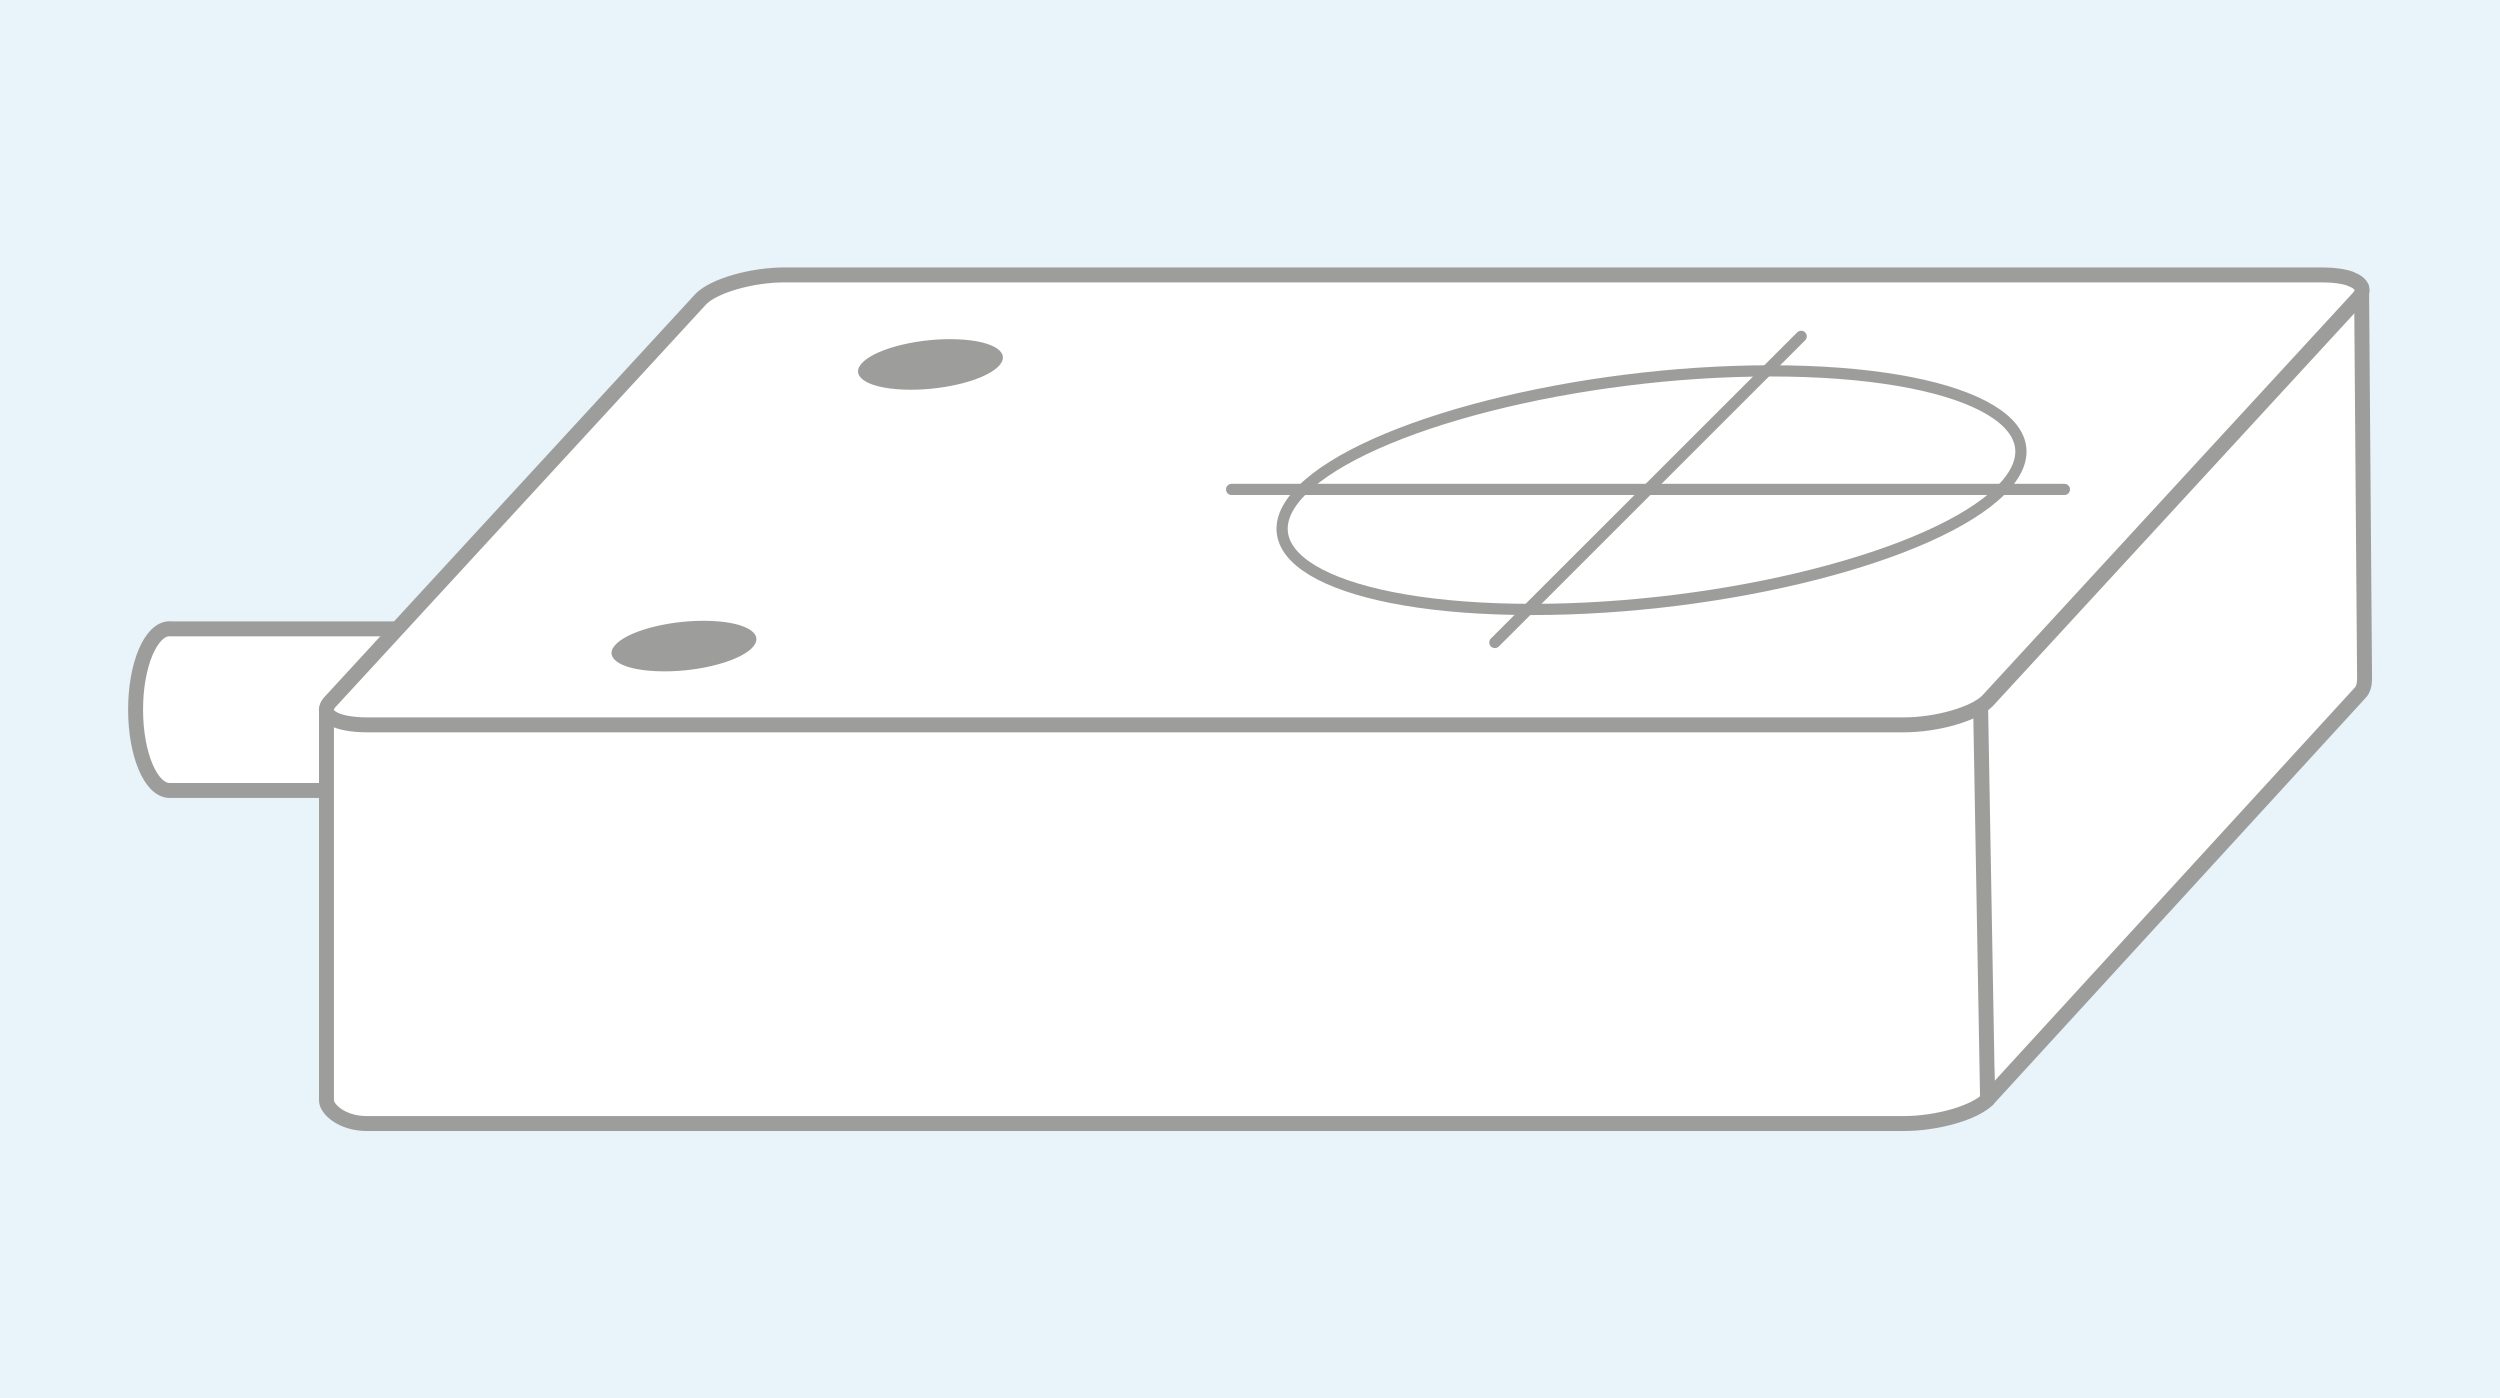
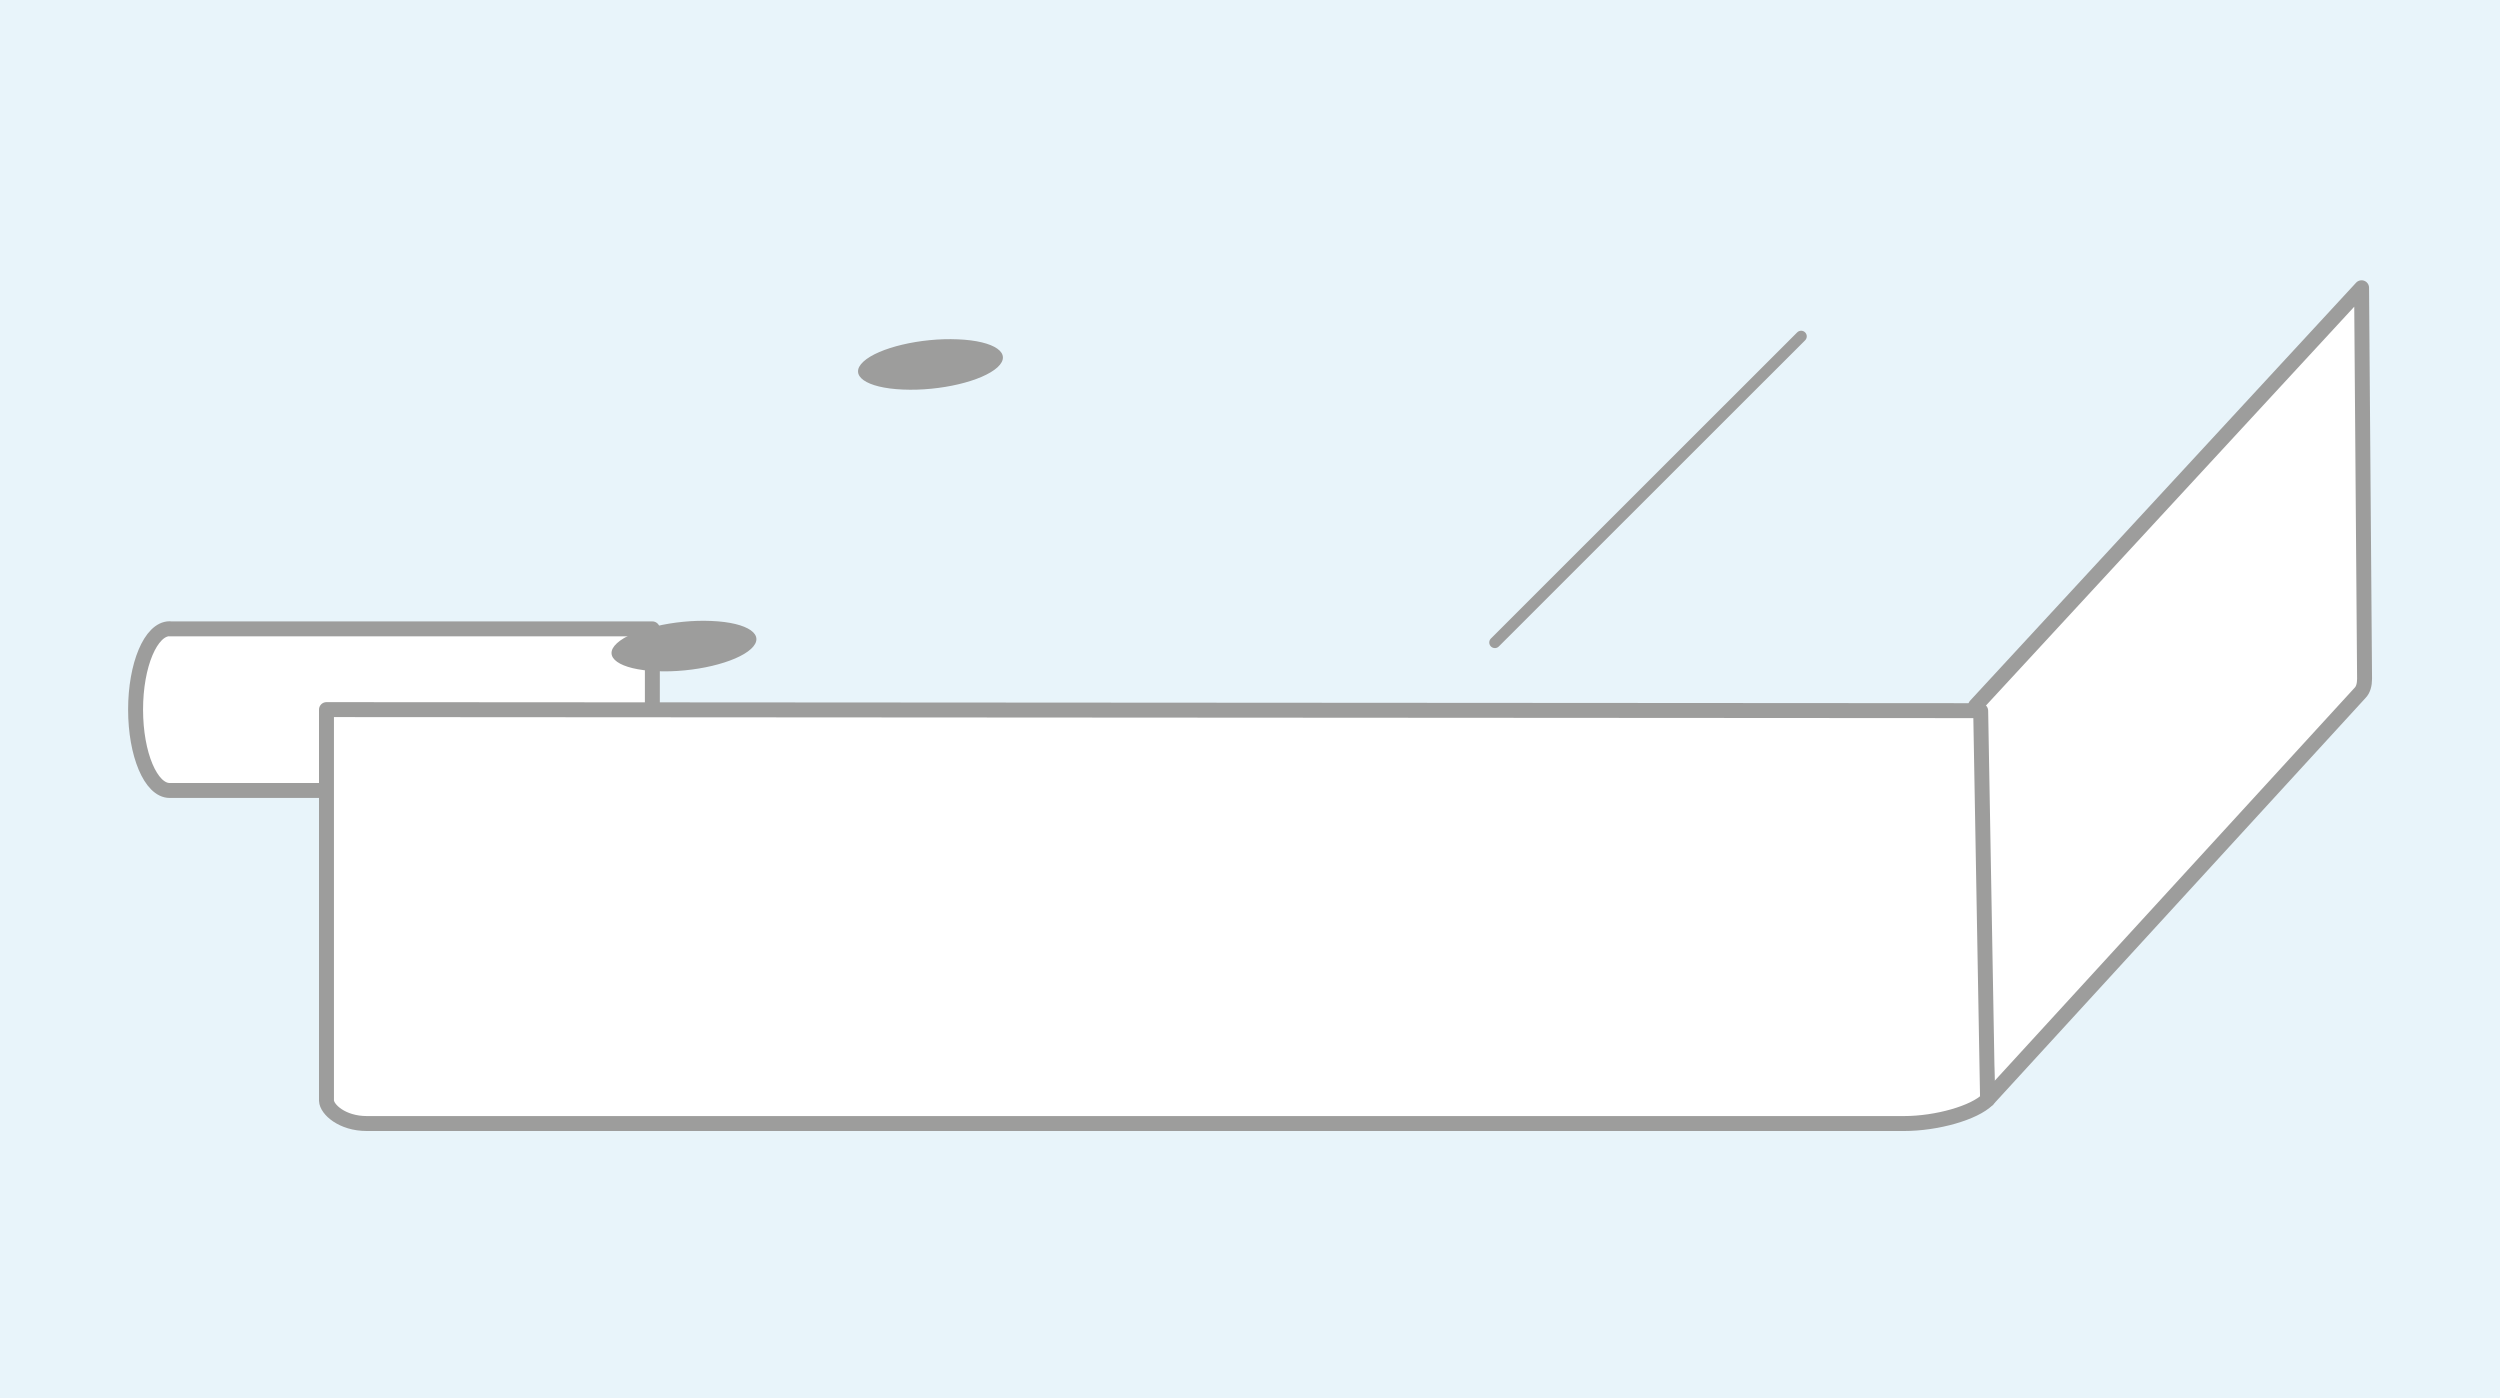
<svg xmlns="http://www.w3.org/2000/svg" version="1.1" viewBox="0 0 167.24 93.54">
  <g>
    <g id="BG">
      <rect x="0" width="167.24" height="93.54" fill="#e8f4fa" />
    </g>
    <g id="Drawing">
      <g>
        <path d="M11.35,42.06c-1.26,0-2.28,2.42-2.28,5.41s1.02,5.41,2.28,5.41h32.29v-10.81H11.35Z" fill="#fff" fill-rule="evenodd" stroke="#9d9d9c" stroke-linecap="round" stroke-linejoin="round" />
        <path d="M157.98,19.25l-25.82,27.96.8,26.35,24.92-27.21c.21-.21.3-.56.3-.94h0s-.2-26.16-.2-26.16Z" fill="#fff" stroke="#9d9d9c" stroke-linecap="round" stroke-linejoin="round" />
        <path d="M132.49,47.54l-110.65-.07v26.16h0c.02.58,1.04,1.53,2.7,1.53h102.83c2.2,0,4.71-.72,5.59-1.6l-.46-26.01Z" fill="#fff" stroke="#9d9d9c" stroke-linecap="round" stroke-linejoin="round" />
-         <path d="M157.27,18.66c-.46-.17-1.13-.27-1.95-.27H52.49c-2.2,0-4.71.72-5.59,1.6l-24.76,26.9c-.66.66-.22,1.23.97,1.47.4.08.88.13,1.42.13h102.83c2.2,0,4.71-.72,5.59-1.6l24.76-26.9c.22-.22.32-.43.3-.62-.02-.29-.28-.53-.75-.7Z" fill="#fff" stroke="#9d9d9c" stroke-linecap="round" stroke-linejoin="round" />
        <g>
-           <path d="M133.86,32.79c-4.41,4.41-18.45,7.98-31.36,7.98s-19.81-3.57-15.4-7.98c4.41-4.41,18.45-7.98,31.36-7.98s19.81,3.57,15.4,7.98Z" fill="#fff" stroke="#9d9d9c" stroke-linecap="round" stroke-linejoin="round" stroke-width=".75" />
          <line x1="120.49" y1="22.5" x2="100" y2="42.98" fill="none" stroke="#9d9d9c" stroke-linecap="round" stroke-linejoin="round" stroke-width=".75" />
-           <line x1="82.39" y1="32.74" x2="138.1" y2="32.74" fill="none" stroke="#9d9d9c" stroke-linecap="round" stroke-linejoin="round" stroke-width=".75" />
        </g>
        <path d="M50.24,43.41c-1.01.93-3.84,1.6-6.32,1.49-2.48-.1-3.66-.94-2.65-1.87s3.84-1.6,6.32-1.49c2.48.1,3.66.94,2.65,1.87Z" fill="#9d9d9c" />
        <path d="M66.73,24.57c-1.01.93-3.84,1.6-6.32,1.49-2.48-.1-3.66-.94-2.65-1.87s3.84-1.6,6.32-1.49c2.48.1,3.66.94,2.65,1.87Z" fill="#9d9d9c" />
      </g>
    </g>
    <g id="Text" display="none">
      <g>
        <path d="M46.12,92.14h-.58v-4.31h2.98v.52h-2.4v1.32h2.11v.52h-2.11v1.96Z" fill="#1d1d1b" />
        <path d="M49.56,92.14h-.53v-4.31h.53v4.31Z" fill="#1d1d1b" />
        <path d="M50.33,89.96c.01-.35.13-.62.34-.79s.53-.26.95-.26c.33,0,.61.08.83.23s.34.37.34.65v1.81c0,.12.06.18.17.18.04,0,.1,0,.17-.02v.38c-.1.04-.2.06-.3.06-.18,0-.31-.04-.4-.12-.09-.08-.13-.2-.14-.36-.3.34-.68.51-1.13.51-.3,0-.54-.08-.71-.25s-.27-.39-.27-.66.08-.5.23-.67.38-.27.68-.31l.93-.11c.17-.03.25-.15.25-.37,0-.16-.06-.29-.18-.38s-.31-.13-.56-.13c-.22,0-.39.05-.51.15s-.19.25-.21.46h-.49ZM52.26,90.54s-.12.07-.23.1-.33.06-.64.1c-.23.03-.4.08-.51.17s-.16.2-.16.34c0,.17.05.31.14.4s.24.14.44.14c.25,0,.48-.07.67-.22.2-.14.29-.32.29-.52v-.52ZM51.39,88.45h-.54v-.61h.54v.61ZM52.37,88.45h-.54v-.61h.54v.61Z" fill="#1d1d1b" />
        <path d="M55.63,90.06c-.08-.45-.32-.67-.74-.67-.26,0-.47.1-.63.31-.16.21-.24.5-.24.87,0,.4.07.71.22.91s.36.3.64.3c.19,0,.35-.07.49-.21.14-.14.22-.32.26-.54h.51c-.05.39-.19.69-.41.89-.22.21-.51.31-.86.31-.41,0-.75-.14-1.01-.42s-.4-.67-.4-1.15c0-.53.13-.96.4-1.27s.63-.47,1.11-.47c.35,0,.62.1.83.31.21.21.32.49.34.83h-.51Z" fill="#1d1d1b" />
        <path d="M59.28,92.14h-.53v-2.05c0-.25-.05-.43-.15-.54-.1-.11-.26-.16-.48-.16-.27,0-.49.09-.64.26s-.23.44-.23.78v1.71h-.53v-4.31h.53v1.59h.01c.24-.34.55-.51.92-.51.34,0,.61.09.81.27s.29.45.29.82v2.14Z" fill="#1d1d1b" />
        <path d="M62.69,91.16c-.06.32-.22.59-.48.81-.23.18-.53.27-.9.28-.44,0-.79-.15-1.05-.43-.26-.28-.39-.67-.39-1.15,0-.55.13-.98.4-1.29s.63-.46,1.11-.46c.42,0,.75.16.99.47s.36.77.36,1.36h-2.29c0,.33.08.58.23.76s.38.27.69.27c.21,0,.4-.06.55-.19s.24-.27.25-.42h.53ZM62.19,90.33c-.03-.34-.12-.58-.27-.72s-.35-.21-.61-.21-.46.09-.62.27-.24.4-.25.67h1.75Z" fill="#1d1d1b" />
        <path d="M65.91,92.14h-.53v-1.93c0-.3-.05-.51-.16-.63-.1-.13-.28-.19-.52-.19s-.43.09-.59.27-.24.44-.24.77v1.71h-.53v-3.14h.5v.44h.01c.25-.36.56-.53.95-.53.35,0,.63.09.81.28s.28.46.28.81v2.14Z" fill="#1d1d1b" />
        <path d="M66.67,89.01h.5v.44h.01c.24-.36.55-.53.95-.53s.67.17.83.51c.15-.18.3-.31.44-.39s.31-.12.52-.12c.27,0,.5.09.69.27s.28.44.28.79v2.17h-.53v-2.03c0-.24-.05-.43-.14-.55-.09-.12-.24-.18-.45-.18s-.38.08-.52.25-.21.36-.21.59v1.91h-.53v-2.17c0-.18-.04-.32-.13-.43s-.21-.16-.37-.16c-.25,0-.45.09-.6.28s-.23.44-.23.76v1.71h-.53v-3.14Z" fill="#1d1d1b" />
        <path d="M71.48,90.57c0-.47.13-.86.39-1.18s.61-.48,1.06-.48.81.16,1.07.48.39.71.39,1.17-.13.85-.38,1.18-.61.49-1.08.49-.8-.16-1.06-.47-.39-.71-.39-1.19ZM72.02,90.57c0,.35.08.64.24.86.16.23.38.34.67.34s.53-.12.69-.35.23-.52.23-.85-.08-.61-.23-.84c-.16-.23-.38-.35-.69-.35-.28,0-.5.11-.67.33-.16.22-.25.51-.25.87Z" fill="#1d1d1b" />
        <path d="M77.56,92.14h-.53v-1.93c0-.3-.05-.51-.16-.63-.1-.13-.28-.19-.52-.19s-.43.09-.59.27-.24.44-.24.77v1.71h-.53v-3.14h.5v.44h.01c.25-.36.56-.53.95-.53.35,0,.63.09.81.28s.28.46.28.81v2.14Z" fill="#1d1d1b" />
        <path d="M78.95,89.44v2.04c0,.08.02.14.07.18.04.04.12.06.24.06h.2v.41c-.19.03-.32.04-.4.04-.22,0-.38-.05-.48-.16s-.15-.28-.15-.51v-2.07h-.42v-.44h.42v-.88h.53v.88h.5v.44h-.5Z" fill="#1d1d1b" />
        <path d="M79.98,88.44v-.6h.53v.6h-.53ZM80.5,92.14h-.53v-3.14h.53v3.14Z" fill="#1d1d1b" />
        <path d="M83.96,91.16c-.06.32-.22.59-.48.81-.23.18-.53.27-.9.28-.44,0-.79-.15-1.05-.43-.26-.28-.39-.67-.39-1.15,0-.55.13-.98.4-1.29s.63-.46,1.11-.46c.42,0,.75.16.99.47s.36.77.36,1.36h-2.29c0,.33.08.58.23.76s.38.27.69.27c.21,0,.4-.06.55-.19s.24-.27.25-.42h.53ZM83.45,90.33c-.03-.34-.12-.58-.27-.72s-.35-.21-.61-.21-.46.09-.62.27-.24.4-.25.67h1.75Z" fill="#1d1d1b" />
        <path d="M85.15,92.14h-.53v-3.14h.5v.52h.01c.23-.41.52-.61.88-.61.06,0,.1,0,.14.02v.55h-.2c-.24,0-.43.08-.58.24s-.23.36-.23.6v1.83Z" fill="#1d1d1b" />
        <path d="M86.58,92.14v-4.31h.53v1.56h.01c.22-.32.53-.49.91-.49s.71.14.95.44c.24.29.36.67.36,1.13,0,.52-.12.95-.36,1.27s-.58.48-1.02.48c-.38,0-.67-.16-.86-.48h-.01v.39h-.5ZM88.79,90.57c0-.42-.07-.72-.22-.9s-.36-.27-.64-.27c-.28,0-.49.11-.63.33-.14.21-.21.52-.21.93s.09.7.26.88.37.26.6.26c.26,0,.47-.11.62-.32.15-.21.23-.51.23-.89Z" fill="#1d1d1b" />
        <path d="M89.94,89.96c.01-.35.13-.62.34-.79.22-.17.53-.26.95-.26.33,0,.61.08.83.23s.34.37.34.65v1.81c0,.12.06.18.17.18.04,0,.1,0,.17-.02v.38c-.1.04-.2.06-.3.06-.18,0-.31-.04-.4-.12-.09-.08-.13-.2-.14-.36-.3.34-.68.51-1.13.51-.3,0-.54-.08-.71-.25s-.27-.39-.27-.66.08-.5.23-.67.38-.27.68-.31l.93-.11c.17-.03.25-.15.25-.37,0-.16-.06-.29-.18-.38-.12-.09-.31-.13-.56-.13-.22,0-.39.05-.51.15s-.19.25-.21.46h-.49ZM91.87,90.54s-.12.07-.23.1c-.11.03-.33.06-.64.1-.23.03-.4.08-.51.17-.11.09-.16.2-.16.34,0,.17.05.31.14.4s.24.14.44.14c.25,0,.48-.07.67-.22.2-.14.29-.32.29-.52v-.52Z" fill="#1d1d1b" />
        <path d="M93.79,92.14h-.53v-3.14h.5v.52h.01c.23-.41.52-.61.88-.61.06,0,.1,0,.14.02v.55h-.2c-.24,0-.43.08-.58.24s-.23.36-.23.6v1.83Z" fill="#1d1d1b" />
        <path d="M97.82,91.16c-.06.32-.22.59-.48.81-.23.18-.53.27-.9.28-.44,0-.79-.15-1.05-.43-.26-.28-.39-.67-.39-1.15,0-.55.13-.98.4-1.29s.63-.46,1.11-.46c.42,0,.75.16.99.47s.36.77.36,1.36h-2.29c0,.33.08.58.23.76s.38.27.69.27c.21,0,.4-.06.55-.19s.24-.27.25-.42h.53ZM97.31,90.33c-.03-.34-.12-.58-.27-.72s-.35-.21-.61-.21-.46.09-.62.27-.24.4-.25.67h1.75Z" fill="#1d1d1b" />
        <path d="M102.58,89.1c-.01-.27-.11-.49-.31-.64-.19-.16-.45-.23-.76-.23s-.56.07-.73.19c-.17.13-.25.32-.25.56,0,.13.04.24.11.34s.21.16.4.21l1.23.28c.33.07.58.21.74.41.16.2.24.45.24.74,0,.43-.16.75-.47.97-.31.22-.72.33-1.22.33-.38,0-.68-.05-.9-.15-.22-.1-.42-.25-.58-.47s-.25-.51-.25-.89h.54c0,.32.11.57.32.74s.5.26.87.26.63-.06.83-.19c.2-.13.3-.31.3-.54,0-.21-.06-.37-.18-.47-.12-.1-.35-.2-.69-.28l-.93-.22c-.31-.07-.54-.19-.69-.37-.15-.17-.23-.39-.23-.65,0-.39.13-.71.39-.96.26-.25.62-.38,1.09-.38.53,0,.93.11,1.22.33.29.22.44.57.46,1.04h-.55Z" fill="#1d1d1b" />
        <path d="M106.58,91.16c-.06.32-.22.59-.48.81-.23.18-.53.27-.9.28-.44,0-.79-.15-1.05-.43-.26-.28-.39-.67-.39-1.15,0-.55.13-.98.4-1.29s.63-.46,1.11-.46c.42,0,.75.16.99.47s.36.77.36,1.36h-2.29c0,.33.08.58.23.76s.38.27.69.27c.21,0,.4-.06.55-.19s.24-.27.25-.42h.53ZM106.07,90.33c-.03-.34-.12-.58-.27-.72s-.35-.21-.61-.21-.46.09-.62.27-.24.4-.25.67h1.75Z" fill="#1d1d1b" />
        <path d="M109.8,92.14h-.53v-1.93c0-.3-.05-.51-.16-.63-.1-.13-.28-.19-.52-.19s-.43.09-.59.27-.24.44-.24.77v1.71h-.53v-3.14h.5v.44h.01c.25-.36.56-.53.95-.53.35,0,.63.09.81.28s.28.46.28.81v2.14Z" fill="#1d1d1b" />
        <path d="M112.33,89.9c0-.19-.08-.32-.2-.4-.13-.08-.31-.12-.54-.12-.17,0-.32.04-.44.11-.12.08-.18.19-.18.33,0,.11.04.2.11.25s.23.11.47.17l.52.13c.32.08.54.18.68.31.13.12.2.3.2.52,0,.31-.11.56-.34.75-.23.19-.53.29-.9.29-.44,0-.77-.09-1-.27-.22-.18-.34-.46-.34-.82h.51c0,.22.08.38.21.48s.34.16.61.16c.22,0,.4-.04.53-.13s.2-.21.2-.37c0-.11-.04-.2-.13-.27s-.25-.13-.5-.18l-.61-.15c-.25-.06-.43-.16-.55-.28-.12-.12-.18-.29-.18-.48,0-.31.11-.55.33-.73s.51-.27.86-.27c.38,0,.67.09.87.28.2.18.31.42.32.71h-.51Z" fill="#1d1d1b" />
        <path d="M113.38,90.57c0-.47.13-.86.39-1.18s.61-.48,1.06-.48.81.16,1.07.48.39.71.39,1.17-.13.85-.38,1.18-.61.49-1.08.49-.8-.16-1.06-.47-.39-.71-.39-1.19ZM113.92,90.57c0,.35.08.64.24.86.16.23.38.34.67.34s.53-.12.69-.35.23-.52.23-.85-.08-.61-.23-.84c-.16-.23-.38-.35-.69-.35-.28,0-.5.11-.67.33-.16.22-.25.51-.25.87Z" fill="#1d1d1b" />
        <path d="M117.44,92.14h-.53v-3.14h.5v.52h.01c.23-.41.52-.61.88-.61.06,0,.1,0,.14.02v.55h-.2c-.24,0-.43.08-.58.24s-.23.36-.23.6v1.83Z" fill="#1d1d1b" />
-         <path d="M121.46,91.16c-.06.32-.22.59-.48.81-.23.18-.53.27-.9.28-.44,0-.79-.15-1.05-.43-.26-.28-.39-.67-.39-1.15,0-.55.13-.98.4-1.29s.63-.46,1.11-.46c.42,0,.75.16.99.47s.36.77.36,1.36h-2.29c0,.33.08.58.23.76s.38.27.69.27c.21,0,.4-.06.55-.19s.24-.27.25-.42h.53ZM120.96,90.33c-.03-.34-.12-.58-.27-.72s-.35-.21-.61-.21-.46.09-.62.27-.24.4-.25.67h1.75Z" fill="#1d1d1b" />
        <path d="M124.69,92.14h-.53v-1.93c0-.3-.05-.51-.16-.63-.1-.13-.28-.19-.52-.19s-.43.09-.59.27-.24.44-.24.77v1.71h-.53v-3.14h.5v.44h.01c.25-.36.56-.53.95-.53.35,0,.63.09.81.28s.28.46.28.81v2.14Z" fill="#1d1d1b" />
      </g>
    </g>
  </g>
</svg>